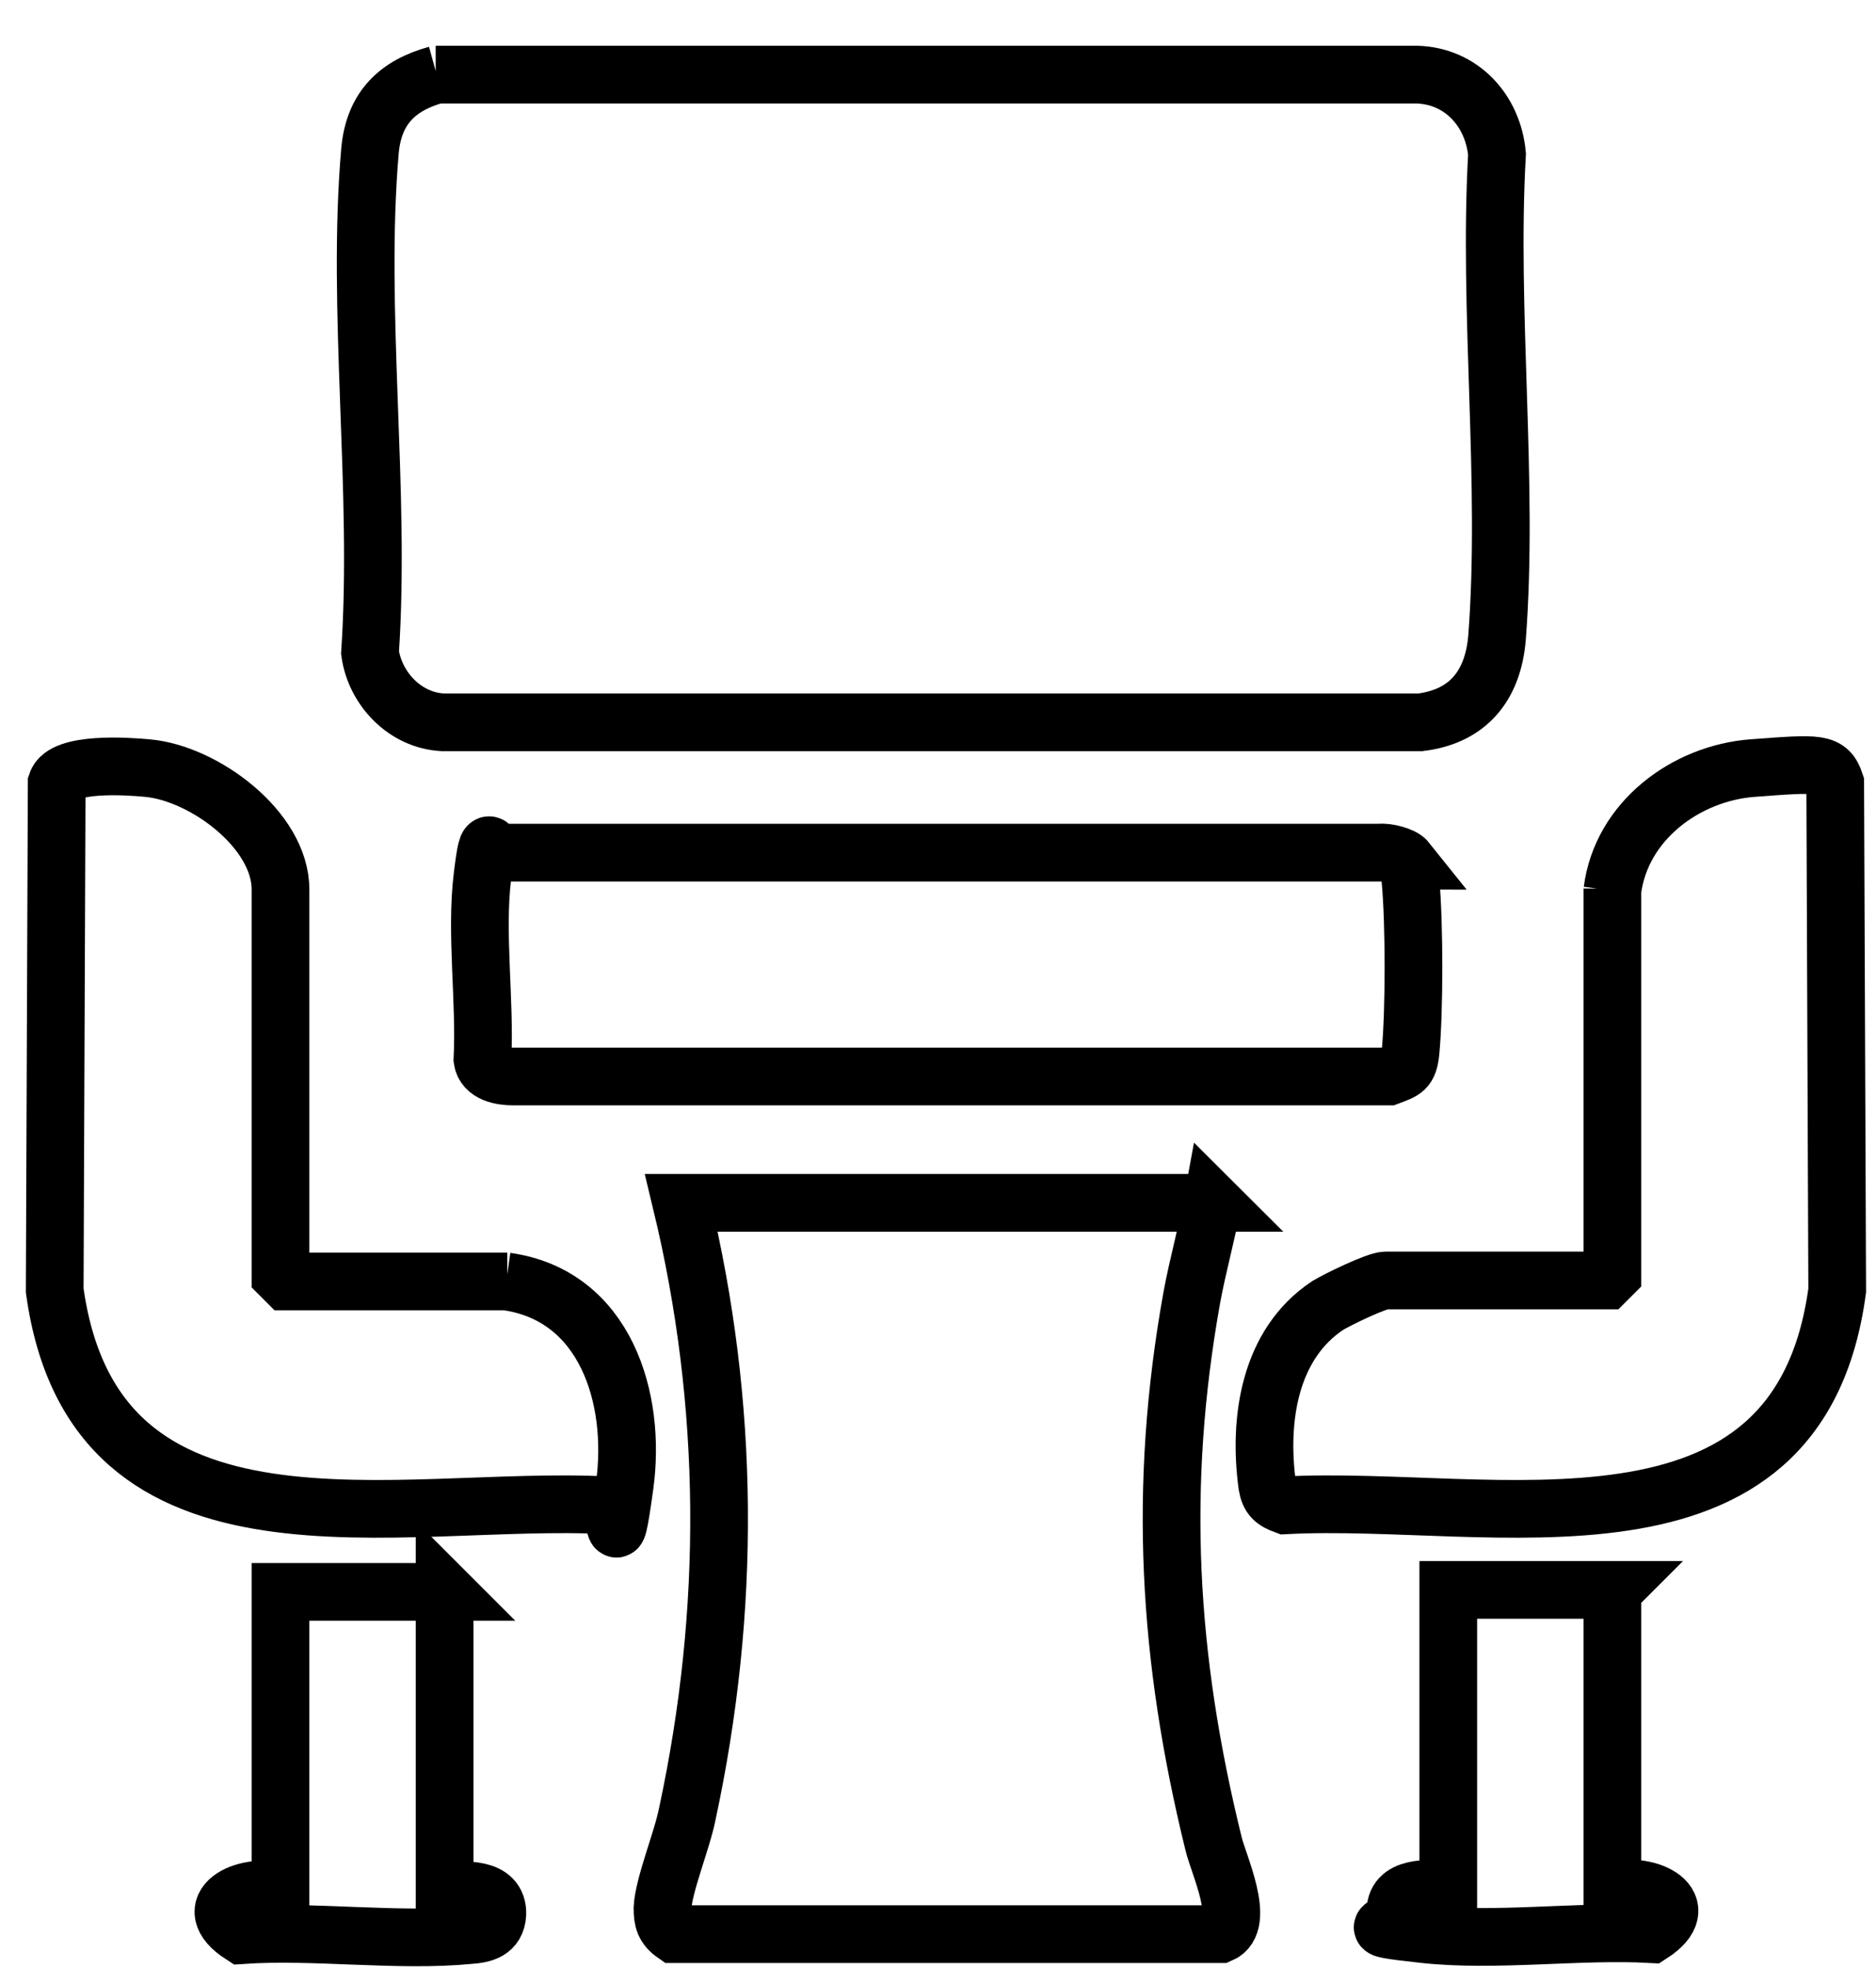
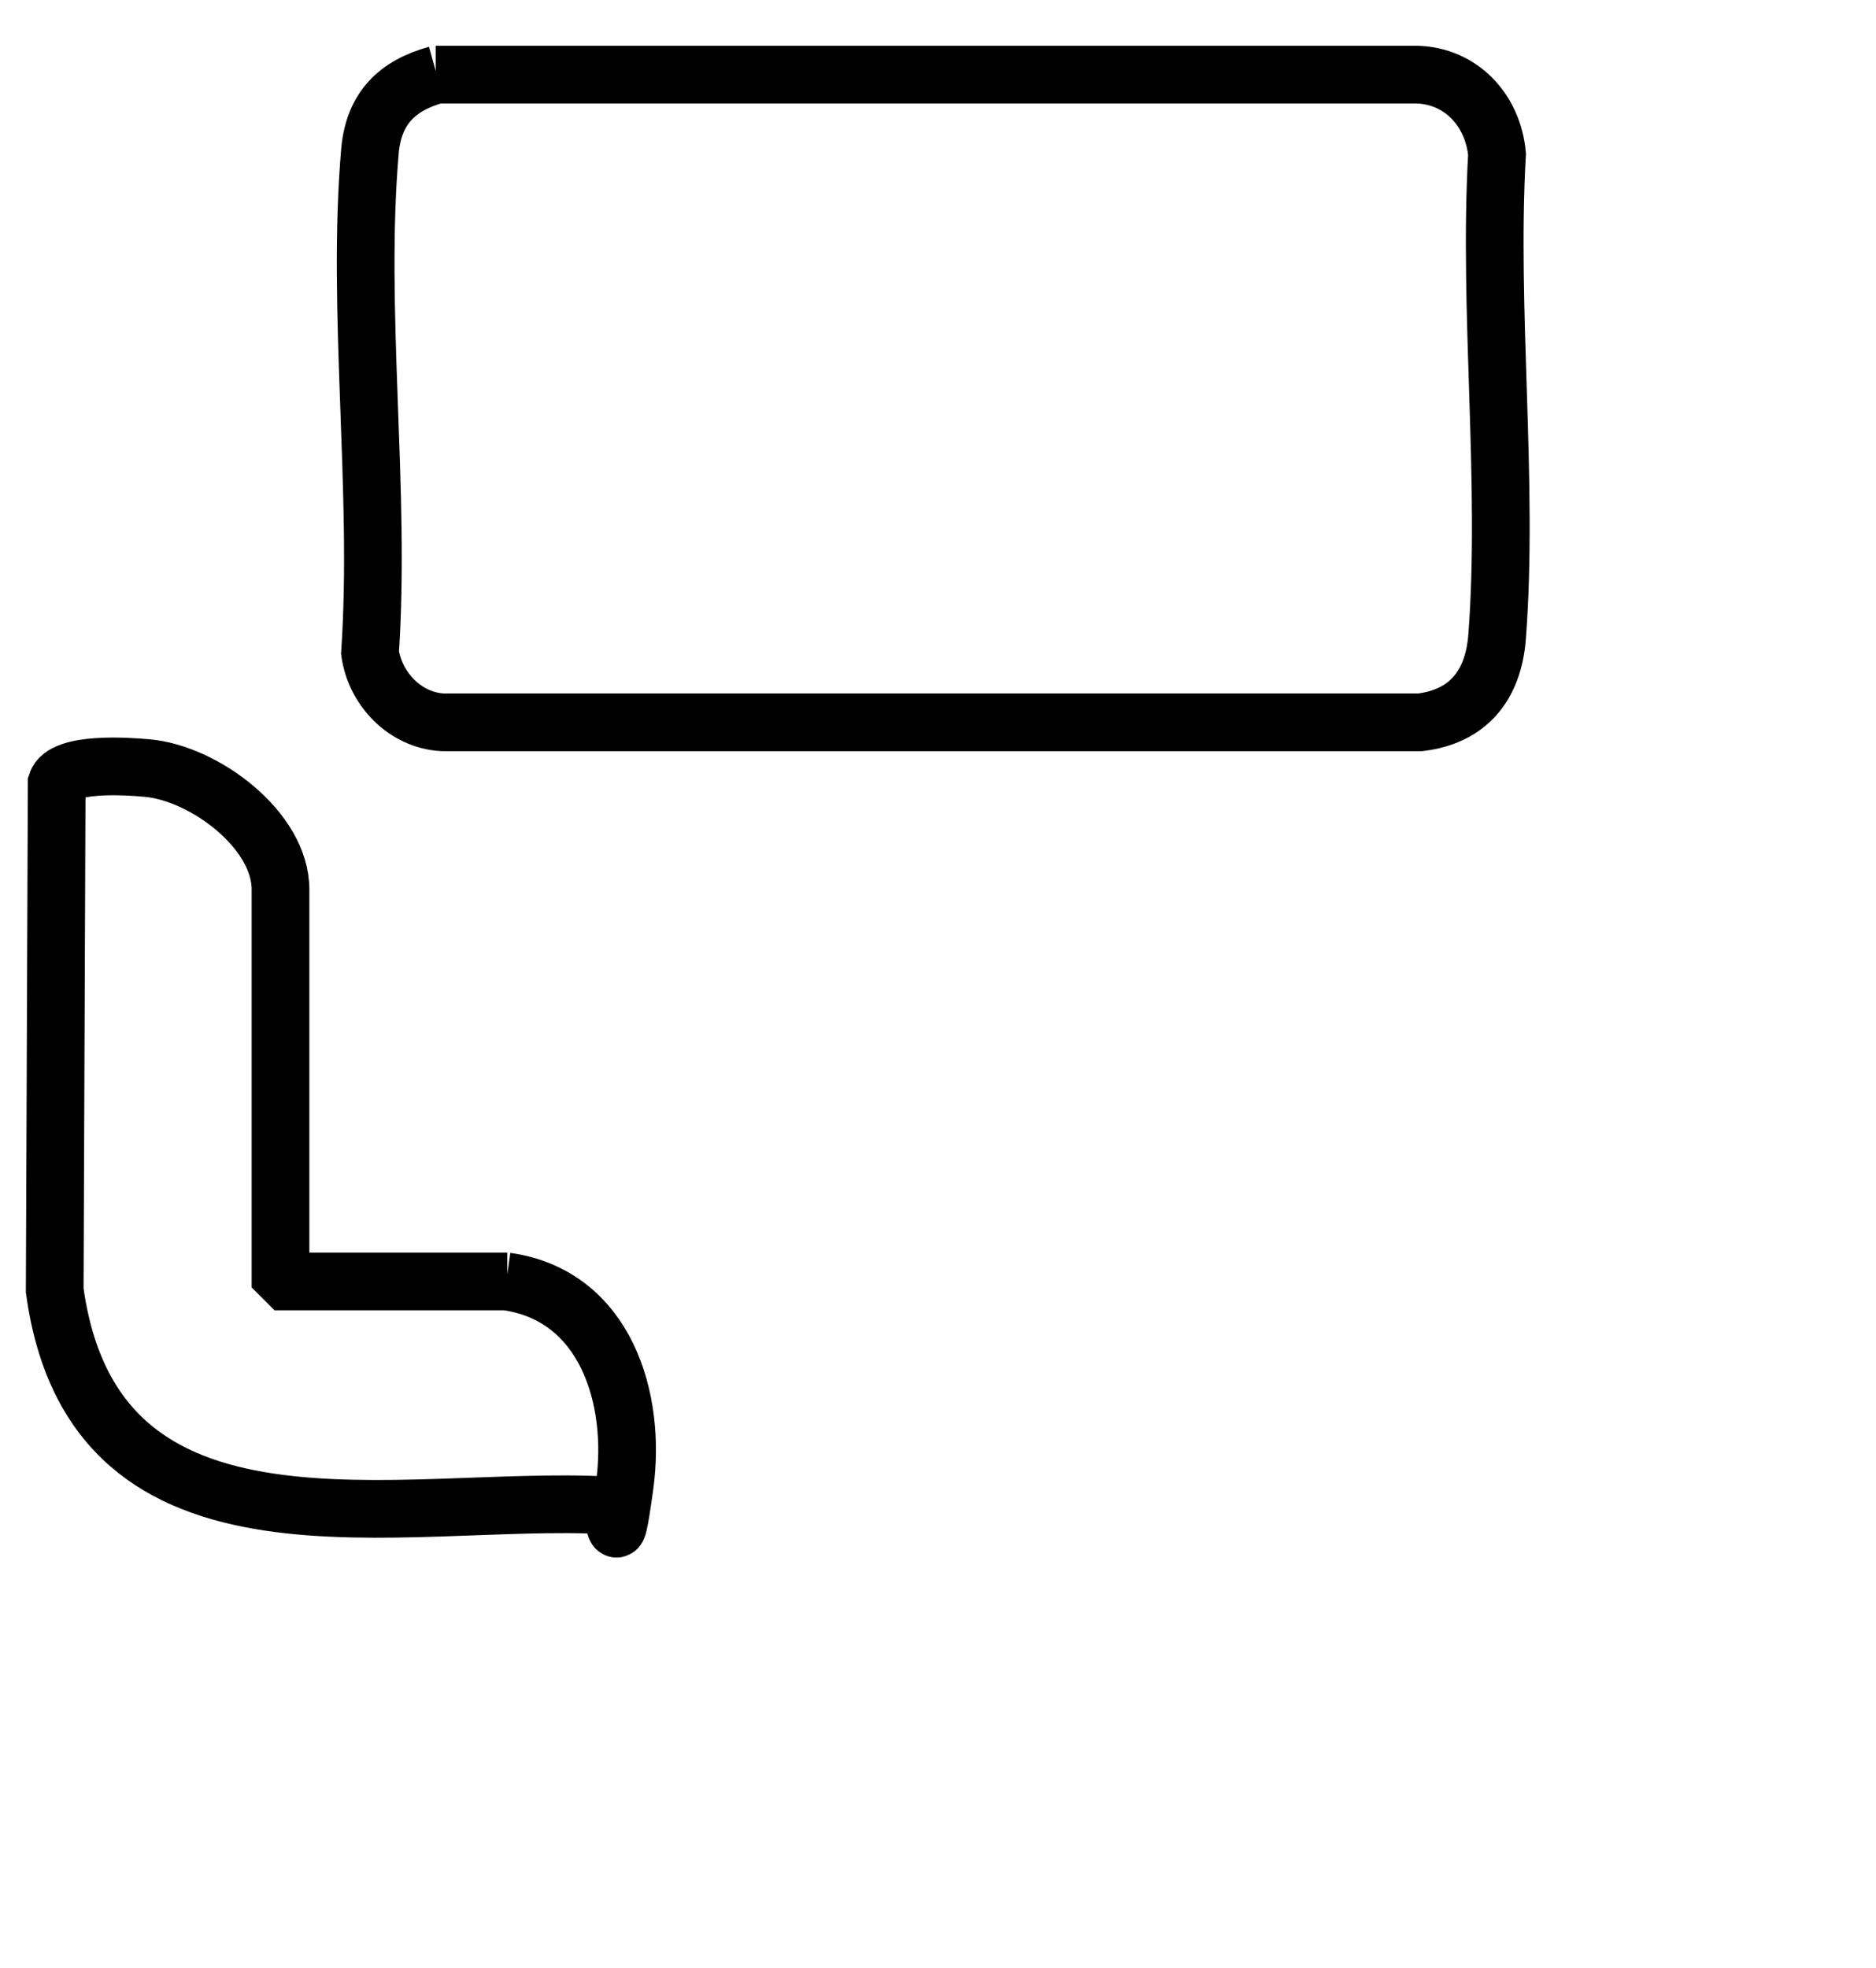
<svg xmlns="http://www.w3.org/2000/svg" id="Layer_1" version="1.1" viewBox="0 0 188.6 197.8">
  <defs>
    <style>
      .st0 {
        fill: none;
        stroke: #000;
        stroke-miterlimit: 10;
        stroke-width: 5.8px;
      }
    </style>
  </defs>
  <path class="st0" d="M43.8,7.5h98.6c4.5.1,7.7,3.6,8.1,8-.9,15.8,1.2,33,0,48.6-.4,4.8-2.9,7.9-7.7,8.5H44.5c-3.8-.2-6.8-3.4-7.3-7,1.1-16.3-1.4-34.4,0-50.5.4-4.2,2.7-6.5,6.7-7.6Z" />
-   <path class="st0" d="M121.9,120.8c-.6,3.3-1.5,6.4-2.1,9.7-3.4,19-2.4,36.1,2.2,54.8.5,2.1,3.3,8,.7,9.1h-54.9c-1-.7-1.2-1.4-1.2-2.6.1-2.3,2-6.9,2.5-9.5,4.4-20.5,4.3-41.1-.6-61.4h53.5Z" />
  <path class="st0" d="M50.9,128.8c10,1.4,13.1,11.8,11.9,20.5s-.7,1.6-1.8,2c-20.7-1.1-51.5,7.4-55.5-21.6l.2-51c.7-2.1,7-1.7,9.1-1.5,5.7.5,13.4,6.2,13.4,12.2v38.8l.6.6h22.2Z" />
-   <path class="st0" d="M162.1,89.5c.9-7,7.4-11.8,14.1-12.3s7.6-.6,8.3,1.5l.2,51c-3.9,29-34.7,20.5-55.5,21.6-1.1-.4-1.6-.8-1.8-2-.9-6.6.2-14.2,6.1-18.1,1-.6,4.9-2.5,5.8-2.5h22.2l.6-.6v-38.8Z" />
-   <path class="st0" d="M141.3,86.5c.4.5.4,1.3.5,2,.4,4.3.4,13.2,0,17.3-.2,1.7-.6,1.8-2.2,2.4H51.6c-1.2,0-2.9-.3-3.1-1.7.3-5.8-.7-12.7,0-18.4s.6-1.8,2.2-2.4h88c.7-.1,2.3.3,2.7.8Z" />
-   <path class="st0" d="M44.7,159.9v30.1c1.9,0,5.4-.4,5.3,2.4-.1,1.7-1.4,2-2.8,2.1-7.2.7-15.6-.5-22.9,0-4.5-2.9.2-5.3,3.9-4.4v-30.1h16.6Z" />
-   <path class="st0" d="M162.1,159.9v30.1c3.7-.9,8.4,1.5,3.9,4.4-7.3-.4-15.7.8-22.9,0s-2.7-.5-2.8-2.1c-.2-2.8,3.4-2.5,5.3-2.4v-30.1h16.6Z" />
</svg>